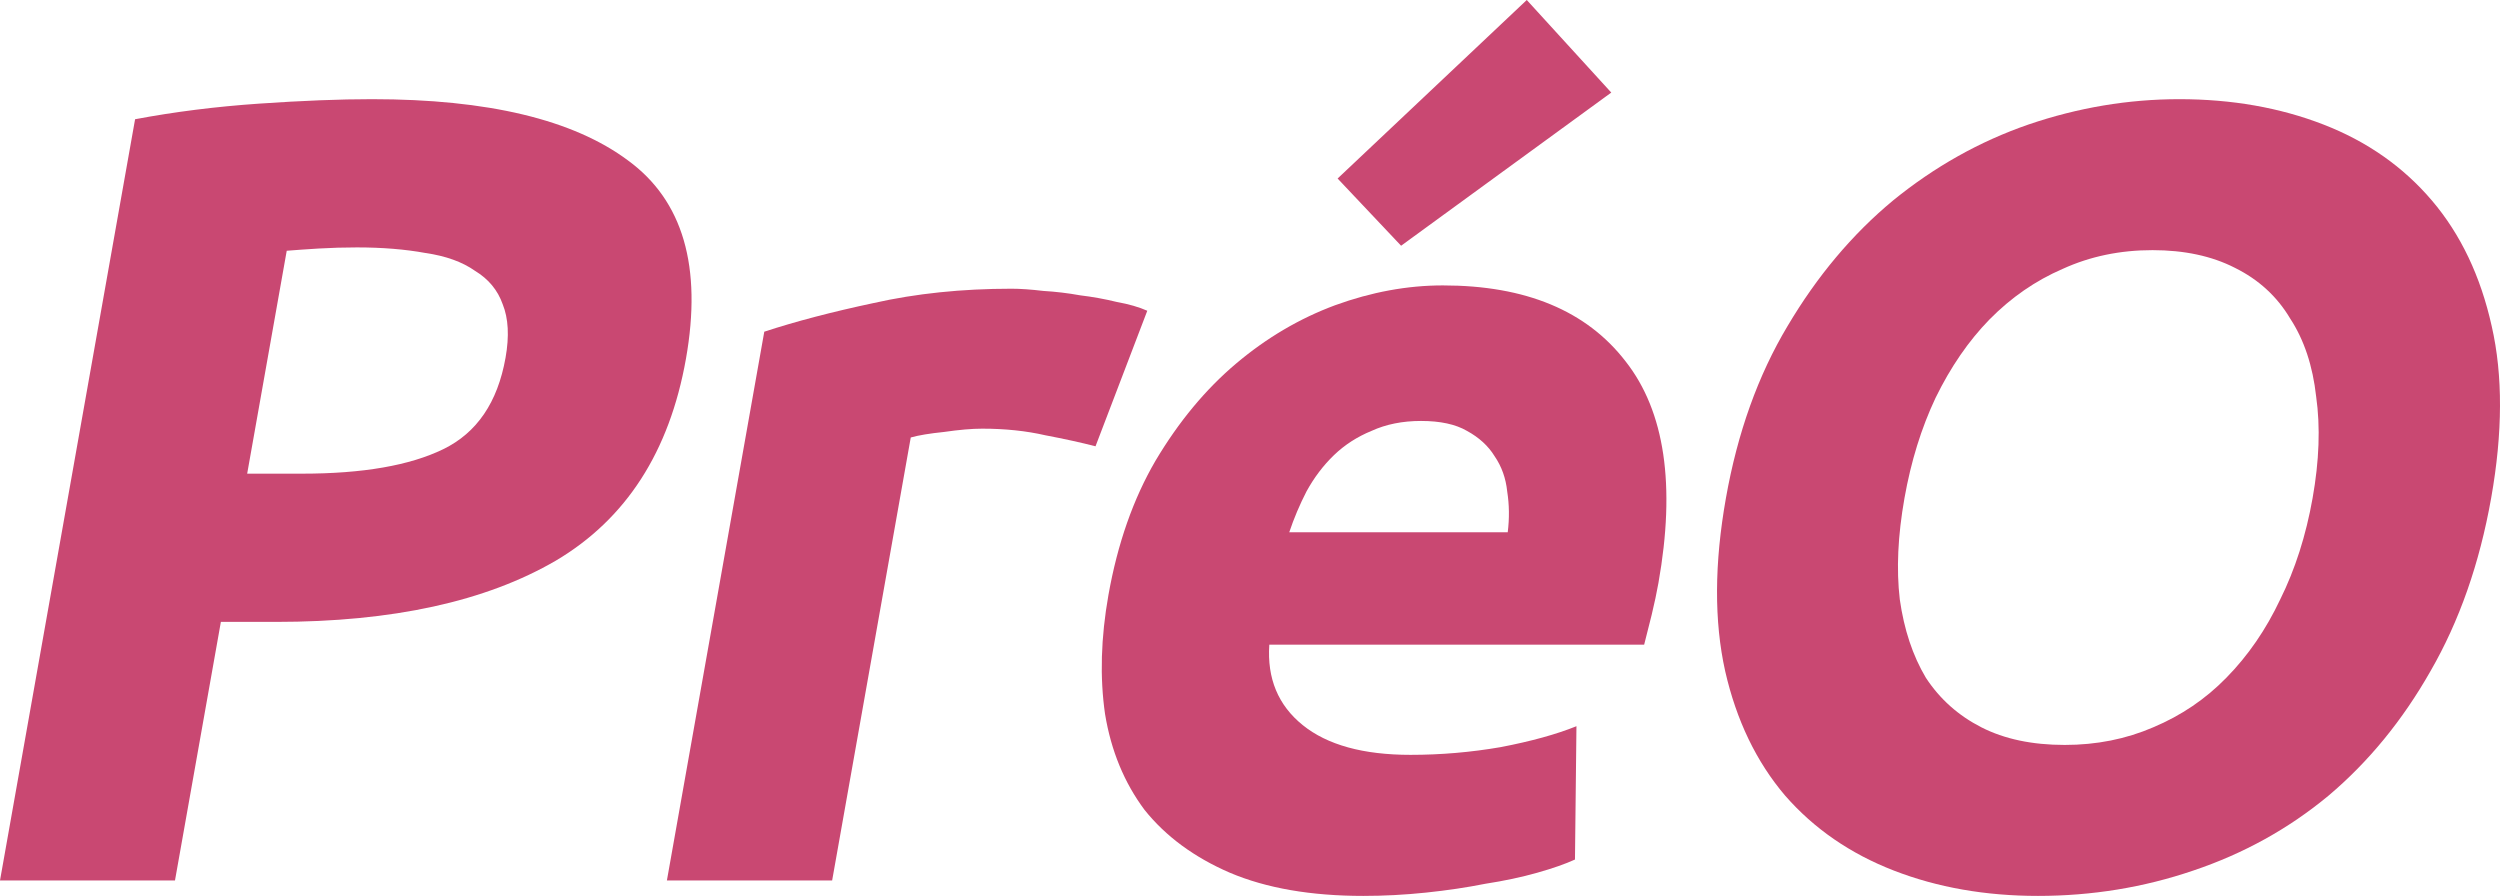
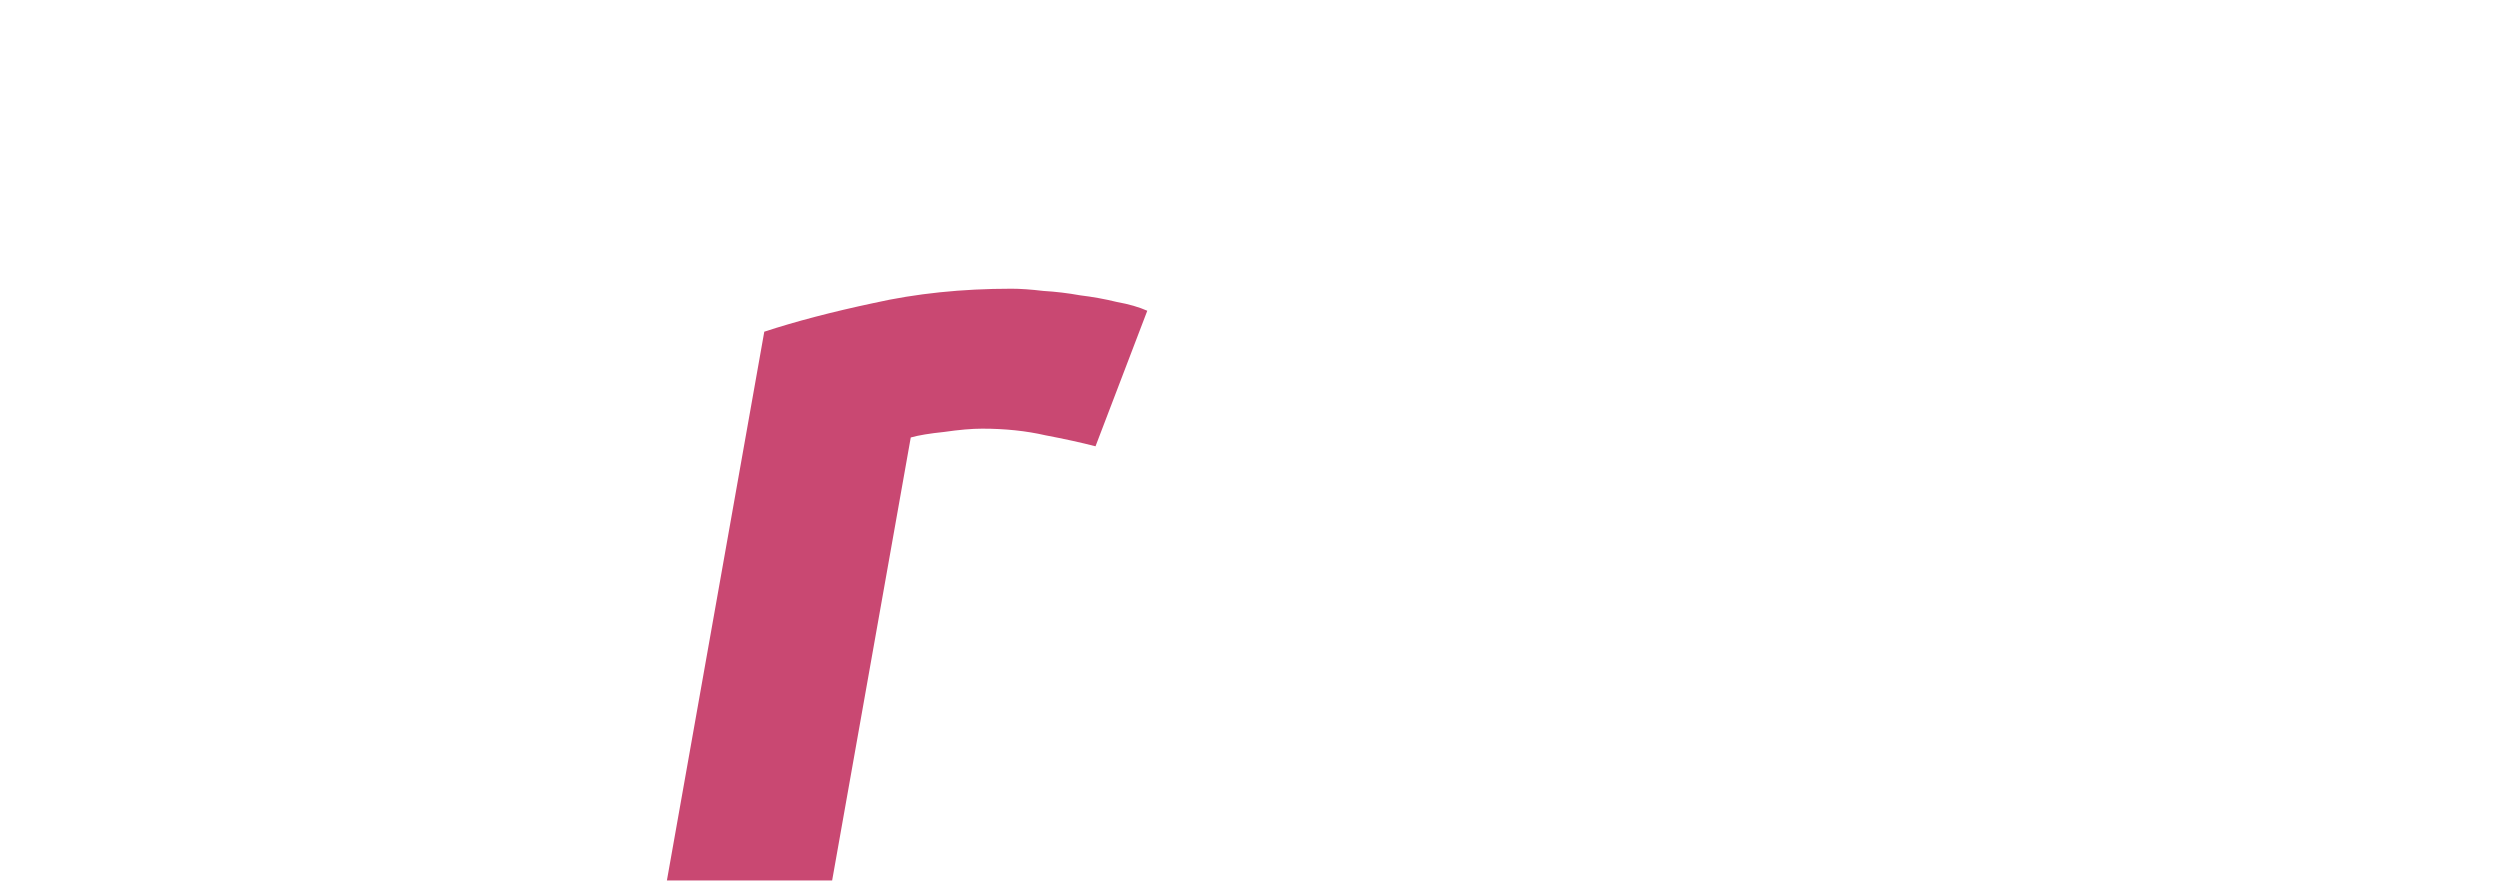
<svg xmlns="http://www.w3.org/2000/svg" width="586" height="210" viewBox="0 0 586 210" fill="none">
-   <path d="M87.187 23.247C114.356 23.247 134.365 28.036 147.213 37.616C160.093 47.021 164.616 62.522 160.784 84.118C156.92 105.889 146.761 121.651 130.307 131.404C113.883 140.984 91.999 145.773 64.655 145.773H51.772L41.016 206.383H0L31.664 27.949C40.913 26.208 50.594 24.988 60.709 24.292C70.824 23.595 79.65 23.247 87.187 23.247ZM83.65 57.993C80.671 57.993 77.675 58.081 74.665 58.255C71.829 58.429 69.344 58.604 67.21 58.777L57.938 111.027H70.821C85.019 111.027 96.051 109.112 103.918 105.28C111.784 101.448 116.645 94.307 118.499 83.857C119.396 78.806 119.173 74.626 117.832 71.317C116.667 68.008 114.501 65.396 111.335 63.48C108.376 61.39 104.504 59.996 99.72 59.3C94.966 58.429 89.61 57.993 83.65 57.993Z" fill="#C94872" />
  <path d="M256.787 104.612C253.474 103.751 249.554 102.89 245.028 102.029C240.532 100.996 235.598 100.479 230.225 100.479C227.799 100.479 224.807 100.738 221.249 101.254C217.895 101.599 215.306 102.029 213.481 102.546L195.054 206.383H156.321L179.148 77.749C186.508 75.338 195.05 73.099 204.776 71.033C214.705 68.794 225.475 67.675 237.086 67.675C239.166 67.675 241.648 67.847 244.533 68.191C247.449 68.364 250.334 68.708 253.189 69.225C256.074 69.569 258.928 70.085 261.752 70.774C264.607 71.291 266.997 71.98 268.924 72.841L256.787 104.612Z" fill="#C94872" />
-   <path d="M259.815 139.483C261.954 127.429 265.638 116.925 270.866 107.97C276.298 98.844 282.582 91.267 289.717 85.24C296.852 79.213 304.594 74.649 312.943 71.549C321.465 68.45 329.886 66.9 338.204 66.9C357.614 66.9 371.898 72.841 381.054 84.723C390.241 96.433 392.802 113.739 388.738 136.642C388.341 138.88 387.811 141.377 387.148 144.133C386.516 146.716 385.931 149.04 385.391 151.107H297.525C296.986 159.028 299.597 165.313 305.357 169.963C311.118 174.612 319.544 176.937 330.635 176.937C337.741 176.937 344.78 176.334 351.753 175.129C358.93 173.751 364.852 172.115 369.521 170.221L369.174 201.476C366.911 202.509 363.955 203.542 360.305 204.575C356.656 205.609 352.604 206.47 348.149 207.158C343.837 208.019 339.209 208.708 334.264 209.225C329.32 209.742 324.422 210 319.569 210C307.265 210 296.841 208.192 288.297 204.575C279.927 200.959 273.259 196.051 268.294 189.852C263.532 183.481 260.442 175.99 259.024 167.38C257.779 158.77 258.042 149.471 259.815 139.483ZM353.413 124.76C353.82 121.488 353.778 118.302 353.289 115.203C352.972 112.103 351.988 109.348 350.336 106.937C348.858 104.526 346.696 102.546 343.852 100.996C341.181 99.446 337.592 98.671 333.086 98.671C328.753 98.671 324.89 99.446 321.495 100.996C318.131 102.374 315.196 104.268 312.688 106.679C310.181 109.09 308.03 111.931 306.236 115.203C304.646 118.302 303.301 121.488 302.201 124.76H353.413ZM377.681 21.697L328.416 57.601L313.535 41.845L357.875 -0L377.681 21.697Z" fill="#C94872" />
-   <path d="M446.409 116.752C444.851 125.535 444.485 133.456 445.312 140.516C446.312 147.577 448.346 153.69 451.416 158.856C454.689 163.85 459.027 167.724 464.431 170.479C469.834 173.235 476.348 174.612 483.974 174.612C491.426 174.612 498.343 173.235 504.724 170.479C511.279 167.724 516.992 163.85 521.864 158.856C526.94 153.69 531.145 147.577 534.477 140.516C537.983 133.456 540.515 125.535 542.074 116.752C543.632 107.97 543.911 100.049 542.911 92.989C542.115 85.756 540.08 79.643 536.807 74.649C533.738 69.483 529.415 65.522 523.838 62.767C518.435 60.012 512.007 58.634 504.555 58.634C496.929 58.634 489.911 60.098 483.499 63.025C477.118 65.781 471.389 69.741 466.313 74.907C461.441 79.901 457.236 86.014 453.7 93.247C450.367 100.307 447.937 108.142 446.409 116.752ZM583.927 116.752C581.207 132.078 576.469 145.596 569.711 157.306C563.158 168.844 555.193 178.573 545.815 186.494C536.468 194.243 525.897 200.098 514.103 204.059C502.482 208.019 490.345 210 477.694 210C465.389 210 454.13 208.019 443.914 204.059C433.699 200.098 425.206 194.243 418.436 186.494C411.696 178.573 407.01 168.844 404.379 157.306C401.777 145.596 401.836 132.078 404.556 116.752C407.276 101.426 412.086 87.995 418.986 76.457C425.916 64.748 434.157 54.932 443.708 47.011C453.432 39.089 464.018 33.148 475.466 29.188C487.087 25.227 498.877 23.247 510.835 23.247C523.139 23.247 534.399 25.227 544.615 29.188C554.83 33.148 563.308 39.089 570.047 47.011C576.787 54.932 581.457 64.748 584.059 76.457C586.69 87.995 586.647 101.426 583.927 116.752Z" fill="#C94872" />
</svg>